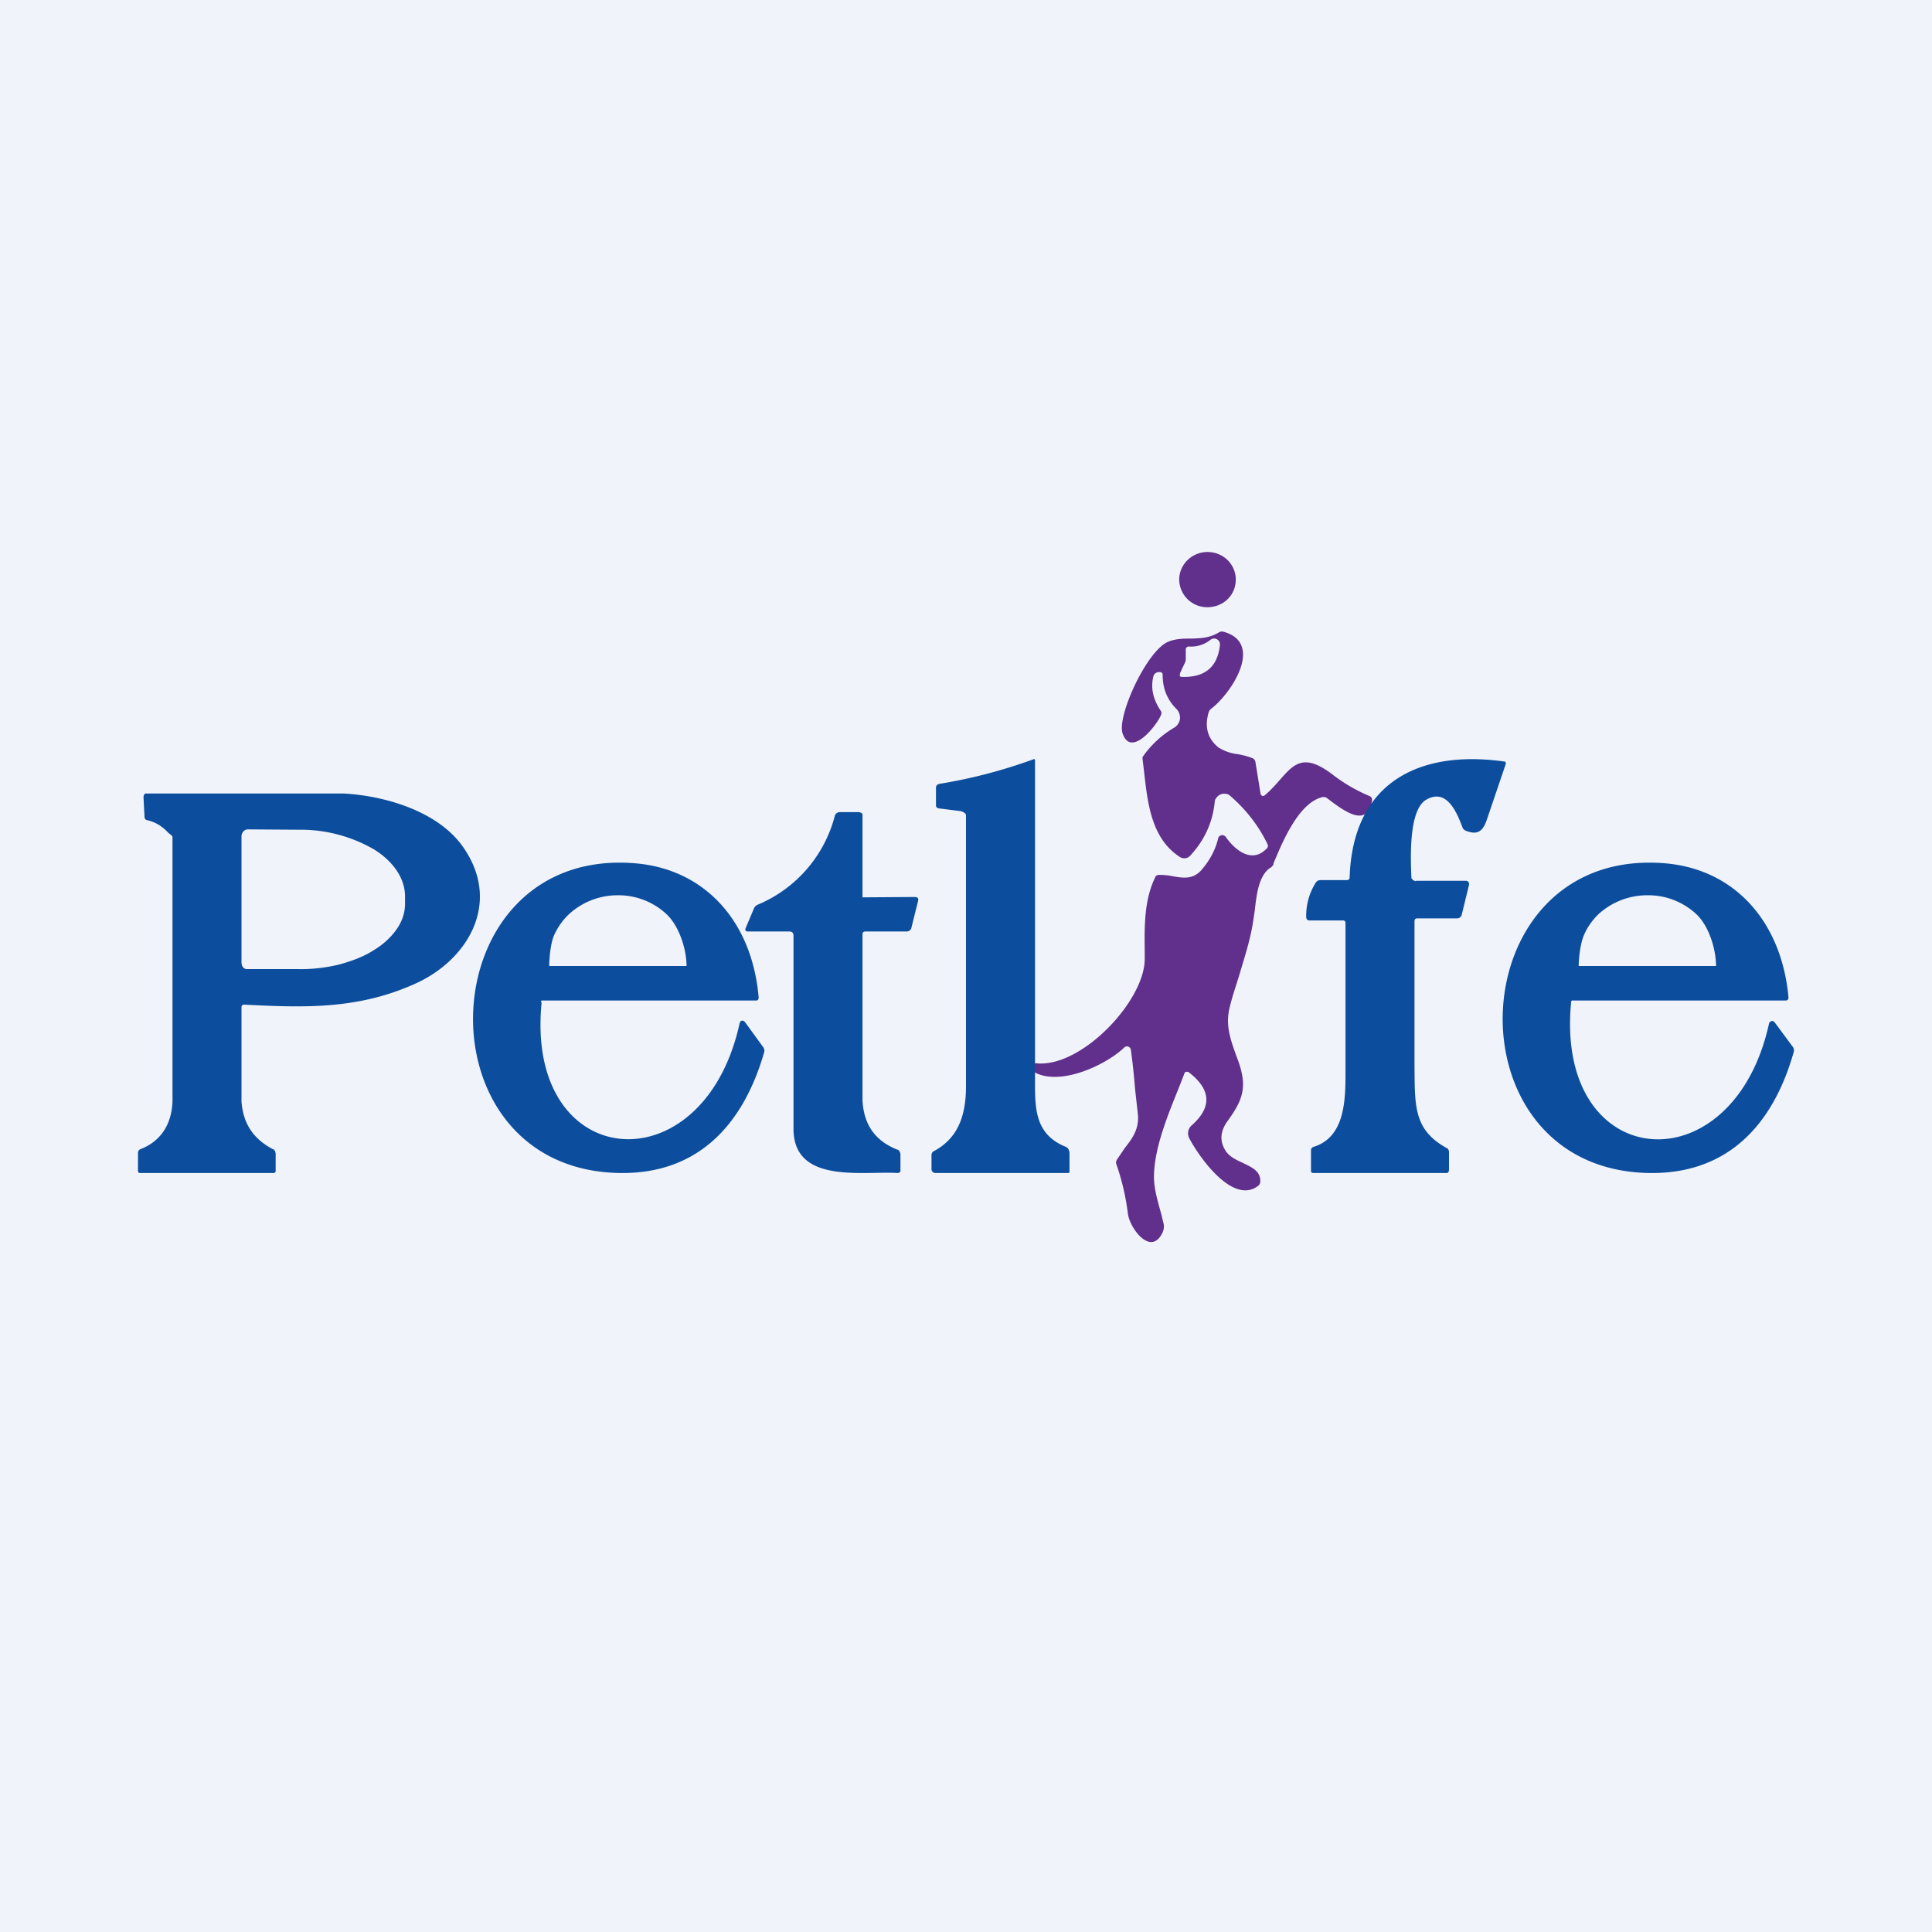
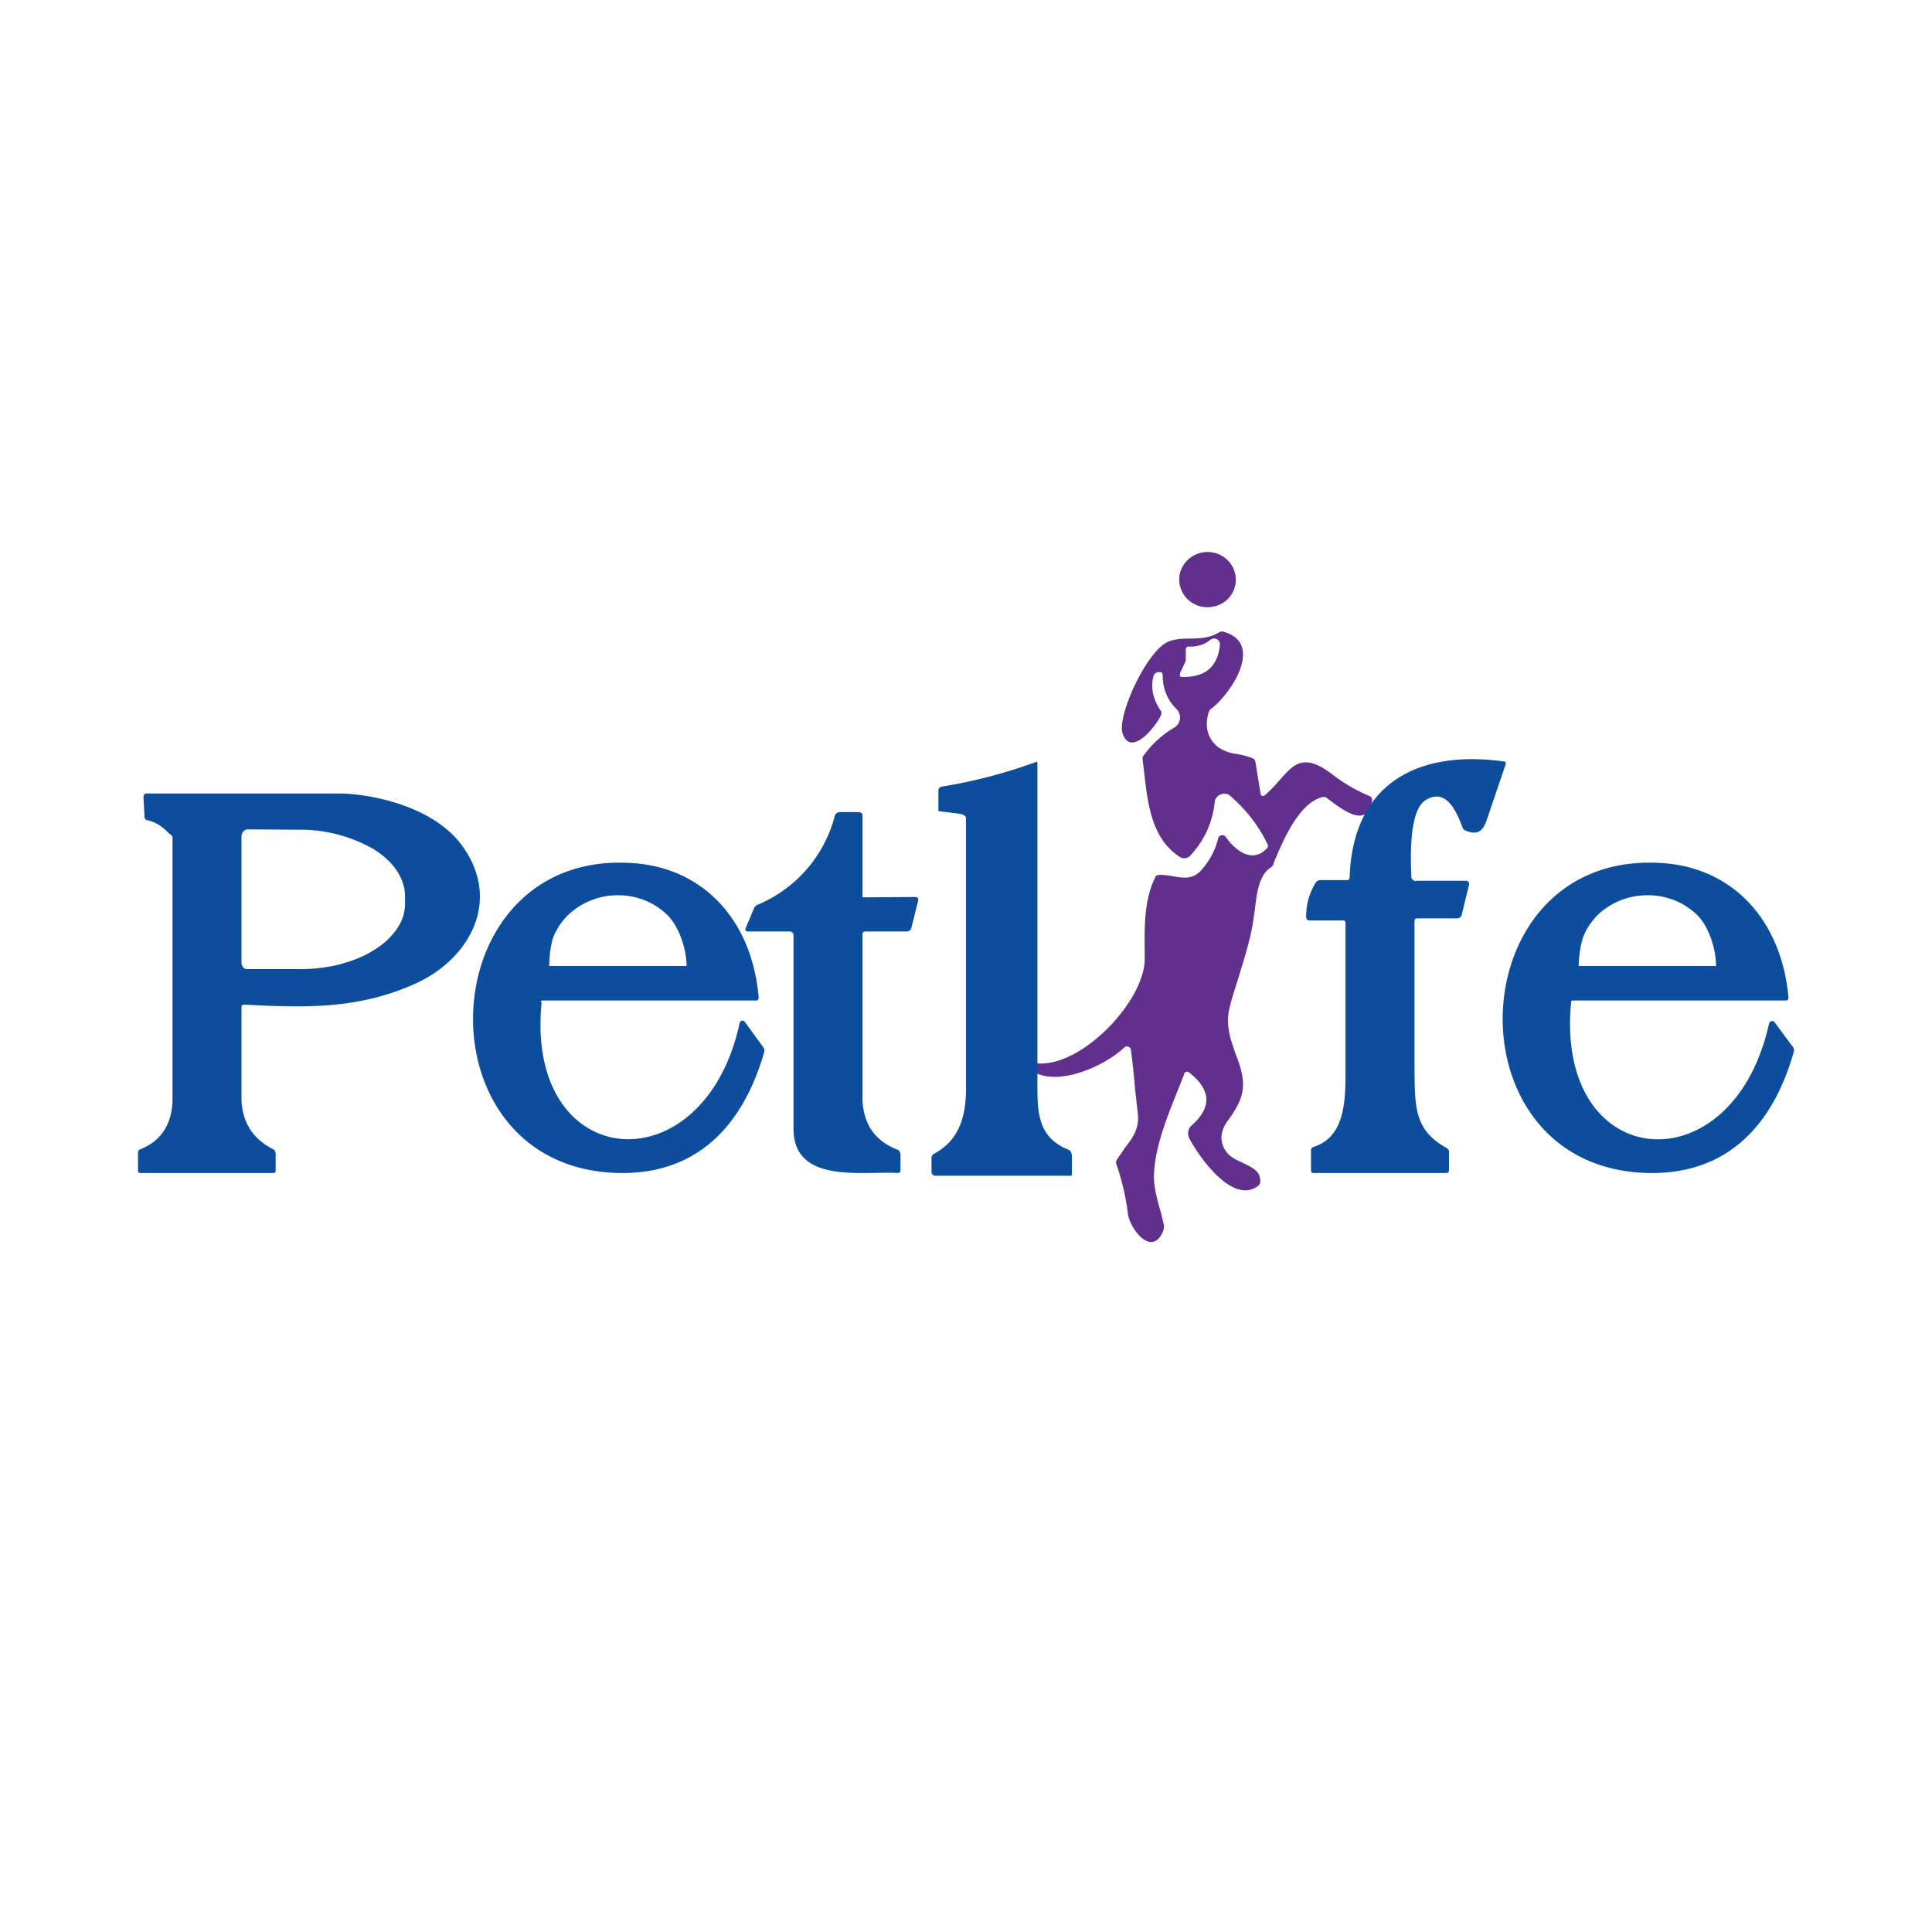
<svg xmlns="http://www.w3.org/2000/svg" width="56" height="56" viewBox="0 0 56 56">
-   <path fill="#F0F3FA" d="M0 0h56v56H0z" />
  <path d="M35.82 16.8c0 .45-.36.8-.82.8a.81.81 0 0 1-.82-.8c0-.44.37-.8.82-.8.46 0 .82.36.82.8ZM34.1 31.7a26.47 26.47 0 0 0 .24-.61.1.1 0 0 1 .13 0c.64.5.66 1.01.07 1.53a.31.31 0 0 0-.07.37c.28.54 1.27 1.95 2 1.38a.16.16 0 0 0 .06-.14c0-.3-.26-.4-.52-.53-.18-.08-.36-.17-.47-.32-.19-.28-.18-.57.03-.87.46-.63.59-1 .32-1.76l-.06-.16c-.17-.48-.32-.89-.18-1.42.07-.29.17-.58.26-.87.16-.54.34-1.08.42-1.64l.04-.27c.05-.44.11-1 .44-1.23a.23.23 0 0 0 .1-.1c0-.04.02-.07.03-.1.24-.57.7-1.67 1.37-1.85a.17.17 0 0 1 .15.02l.13.1c.37.27 1.06.79 1.18-.04 0-.05-.02-.09-.06-.11a4.77 4.77 0 0 1-1.06-.61c-.85-.66-1.14-.33-1.54.12-.13.15-.28.32-.46.47l-.03.01a.06.06 0 0 1-.06-.02l-.02-.03-.15-.93a.15.15 0 0 0-.1-.12 2.42 2.42 0 0 0-.41-.11 1.3 1.3 0 0 1-.57-.2c-.3-.25-.4-.58-.28-1a.21.21 0 0 1 .08-.12c.57-.43 1.55-1.9.35-2.23a.17.17 0 0 0-.13.02c-.28.17-.54.17-.8.18-.23 0-.46 0-.69.1-.63.3-1.47 2.17-1.3 2.65.24.71.98-.22 1.11-.53a.13.13 0 0 0 0-.12c-.23-.34-.3-.67-.22-1 .02-.08.08-.13.18-.13.06 0 .09.03.09.08 0 .38.12.71.4.99a.36.36 0 0 1 .1.3.35.35 0 0 1-.18.25 2.91 2.91 0 0 0-.9.84.2.2 0 0 0 0 .08l.05.42c.1.88.22 1.88 1.03 2.4a.23.23 0 0 0 .3-.04c.41-.44.65-.96.71-1.56 0-.05.03-.1.06-.13a.27.27 0 0 1 .26-.1c.05 0 .1.03.13.06.46.4.82.86 1.08 1.4a.1.1 0 0 1-.01.11c-.44.48-.94.05-1.2-.32a.12.12 0 0 0-.12-.05.11.11 0 0 0-.1.09c-.08.33-.24.63-.47.9-.25.3-.54.25-.84.2a1.88 1.88 0 0 0-.41-.04c-.05 0-.1.03-.11.08-.31.63-.31 1.4-.3 2.1v.27c-.01 1.21-1.84 3.15-3.15 3.01-.03 0-.06 0-.08.02a.13.13 0 0 0-.06.07.13.13 0 0 0 .06.15c.74.45 2.1-.18 2.64-.7a.11.11 0 0 1 .12-.02.11.11 0 0 1 .07.1c.05.36.09.74.12 1.12l.08.72c.05.44-.16.72-.38 1l-.23.34a.15.15 0 0 0-.01.13c.16.46.27.93.33 1.41.04.42.66 1.27 1 .58.05-.1.06-.2.03-.3l-.06-.25c-.11-.39-.23-.8-.21-1.17.03-.75.35-1.57.65-2.32Zm.1-12.18.15-.32a.18.18 0 0 0 .02-.08v-.3a.09.09 0 0 1 .03-.06.1.1 0 0 1 .07-.02.9.9 0 0 0 .61-.19.17.17 0 0 1 .28.15c-.07.64-.44.94-1.1.92-.06 0-.08-.03-.05-.1Z" fill="#612F8C" />
-   <path d="M27.2 23.43a.09.09 0 0 1-.05-.03.08.08 0 0 1-.02-.05v-.51c0-.07.03-.1.1-.12.93-.15 1.84-.39 2.72-.71.05-.02.05 0 .05.05v9.19c0 .83-.03 1.62.89 1.99.08.03.11.12.11.2v.5c0 .04 0 .06-.04.06H27.1c-.05 0-.1-.06-.1-.1v-.42c0-.05.03-.1.08-.12.66-.36.91-.97.92-1.83v-7.91c-.01-.05-.1-.1-.16-.11l-.64-.08ZM41.04 25.53h1.44a.1.1 0 0 1 .08.03.1.1 0 0 1 .02.09l-.21.86a.14.14 0 0 1-.12.11h-1.17c-.06 0-.08.03-.08.1v4.15c.01 1.19-.03 1.88.94 2.41.05.03.06.07.06.13v.48c0 .07-.02.12-.09.11h-3.84c-.05 0-.07-.02-.07-.07v-.58c0-.02 0-.05.02-.07a.11.11 0 0 1 .06-.04c.9-.28.92-1.34.92-2.15v-4.33c0-.05-.02-.08-.07-.08h-.97c-.07 0-.1-.04-.1-.12 0-.35.09-.68.28-.98a.16.16 0 0 1 .13-.07h.77c.05 0 .08-.03.08-.08.09-2.74 2-3.7 4.46-3.36.06 0 .08.03.06.09l-.54 1.59c-.11.33-.26.47-.61.33a.16.16 0 0 1-.1-.1c-.17-.45-.46-1.14-1.05-.8-.52.3-.45 1.74-.43 2.26 0 .04.08.1.13.1ZM7 29.2v2.73c.05.68.38 1.1.91 1.38.02 0 .04.02.06.05l.02.07v.5c0 .05-.02.07-.06.07H4.06c-.04 0-.06-.02-.06-.07v-.5c0-.06.02-.1.07-.12.57-.22.91-.7.93-1.4v-7.64c0-.06-.1-.1-.14-.15-.17-.18-.37-.3-.61-.35a.07.07 0 0 1-.04-.03.08.08 0 0 1-.02-.04l-.03-.58c0-.06.02-.12.07-.12h5.72c1.18.06 2.8.51 3.52 1.62 1.06 1.6.06 3.23-1.45 3.9-1.65.74-3.19.69-4.94.6-.05 0-.08.02-.08.08Zm0-4.96v3.65c0 .1.05.2.16.2h1.47c.4.01.81-.04 1.19-.13.37-.1.72-.23 1-.41.3-.18.52-.39.68-.62.16-.23.24-.48.24-.73v-.22c0-.5-.32-1-.9-1.36a4.26 4.26 0 0 0-2.19-.57l-1.47-.01c-.1 0-.18.1-.18.2ZM25 27.08v4.82c.04.7.36 1.16 1 1.42.03 0 .06.03.07.05.02.03.03.06.03.1v.45c0 .06-.03.08-.09.08-1.02-.06-2.99.32-3.01-1.26v-5.61c0-.08-.03-.13-.12-.13h-1.21a.07.07 0 0 1-.06-.03.07.07 0 0 1 0-.06l.24-.57a.2.2 0 0 1 .12-.12 3.84 3.84 0 0 0 2.23-2.58c.02-.06.08-.1.14-.1h.55c.04 0 .11.03.11.07v2.4l1.5-.01c.1 0 .13.03.11.12l-.19.76c0 .03-.02.06-.05.09a.17.17 0 0 1-.11.03h-1.18c-.05 0-.08.03-.08.08Z" fill="#0C4E9D" />
+   <path d="M27.2 23.43v-.51c0-.07.03-.1.1-.12.93-.15 1.84-.39 2.72-.71.05-.02.05 0 .05.05v9.19c0 .83-.03 1.62.89 1.99.08.03.11.12.11.2v.5c0 .04 0 .06-.04.06H27.1c-.05 0-.1-.06-.1-.1v-.42c0-.05.03-.1.08-.12.66-.36.91-.97.92-1.83v-7.91c-.01-.05-.1-.1-.16-.11l-.64-.08ZM41.04 25.53h1.44a.1.1 0 0 1 .08.03.1.1 0 0 1 .02.09l-.21.86a.14.14 0 0 1-.12.11h-1.17c-.06 0-.08.03-.08.1v4.15c.01 1.19-.03 1.88.94 2.41.05.03.06.07.06.13v.48c0 .07-.02.12-.09.11h-3.84c-.05 0-.07-.02-.07-.07v-.58c0-.02 0-.05.02-.07a.11.11 0 0 1 .06-.04c.9-.28.92-1.34.92-2.15v-4.33c0-.05-.02-.08-.07-.08h-.97c-.07 0-.1-.04-.1-.12 0-.35.09-.68.28-.98a.16.16 0 0 1 .13-.07h.77c.05 0 .08-.03.08-.08.09-2.74 2-3.7 4.46-3.36.06 0 .08.03.06.09l-.54 1.59c-.11.33-.26.47-.61.33a.16.16 0 0 1-.1-.1c-.17-.45-.46-1.14-1.05-.8-.52.3-.45 1.74-.43 2.26 0 .04.08.1.13.1ZM7 29.2v2.73c.05.68.38 1.1.91 1.38.02 0 .04.02.06.05l.02.07v.5c0 .05-.02.07-.06.07H4.06c-.04 0-.06-.02-.06-.07v-.5c0-.06.02-.1.07-.12.57-.22.91-.7.93-1.4v-7.64c0-.06-.1-.1-.14-.15-.17-.18-.37-.3-.61-.35a.07.07 0 0 1-.04-.03.08.08 0 0 1-.02-.04l-.03-.58c0-.06.02-.12.07-.12h5.72c1.18.06 2.8.51 3.52 1.62 1.06 1.6.06 3.23-1.45 3.9-1.65.74-3.19.69-4.94.6-.05 0-.08.02-.08.08Zm0-4.96v3.65c0 .1.05.2.16.2h1.47c.4.01.81-.04 1.19-.13.37-.1.72-.23 1-.41.3-.18.52-.39.68-.62.16-.23.24-.48.24-.73v-.22c0-.5-.32-1-.9-1.36a4.26 4.26 0 0 0-2.19-.57l-1.47-.01c-.1 0-.18.1-.18.2ZM25 27.08v4.82c.04.7.36 1.16 1 1.42.03 0 .06.03.07.05.02.03.03.06.03.1v.45c0 .06-.03.08-.09.08-1.02-.06-2.99.32-3.01-1.26v-5.61c0-.08-.03-.13-.12-.13h-1.21a.07.07 0 0 1-.06-.03.07.07 0 0 1 0-.06l.24-.57a.2.2 0 0 1 .12-.12 3.84 3.84 0 0 0 2.23-2.58c.02-.06.08-.1.14-.1h.55c.04 0 .11.03.11.07v2.4l1.5-.01c.1 0 .13.03.11.12l-.19.76c0 .03-.02.06-.05.09a.17.17 0 0 1-.11.03h-1.18c-.05 0-.08.03-.08.08Z" fill="#0C4E9D" />
  <path d="M15.7 29.05c-.5 4.96 4.7 5.4 5.74.6l.02-.04a.08.08 0 0 1 .09-.02l.04.03.53.73a.17.17 0 0 1 .03.15c-.62 2.15-1.96 3.54-4.2 3.5-5.91-.11-5.52-9.43.42-8.98 2.04.15 3.43 1.67 3.62 3.89 0 .05-.02.09-.07.09H15.7a.06.06 0 0 0-.02.05Zm.22-1.05h3.98c0-.49-.22-1.18-.6-1.52a2.04 2.04 0 0 0-1.39-.53h-.04a2.08 2.08 0 0 0-1.39.56c-.18.17-.32.38-.42.6-.1.23-.14.65-.14.89ZM45.54 29.05c-.48 4.97 4.7 5.4 5.74.6a.1.1 0 0 1 .03-.03.08.08 0 0 1 .09-.02l.03.02.54.73a.17.17 0 0 1 .02.15c-.61 2.15-1.95 3.54-4.2 3.5-5.9-.11-5.52-9.43.43-8.98 2.03.15 3.42 1.67 3.62 3.89 0 .05-.02.09-.08.09h-6.2a.06.06 0 0 0-.02.05Zm.22-1.05h3.98c0-.49-.21-1.18-.59-1.52a2.04 2.04 0 0 0-1.4-.53h-.03a2.09 2.09 0 0 0-1.4.56c-.17.17-.32.38-.41.6-.1.23-.15.65-.15.89Z" fill="#0C4E9D" />
</svg>